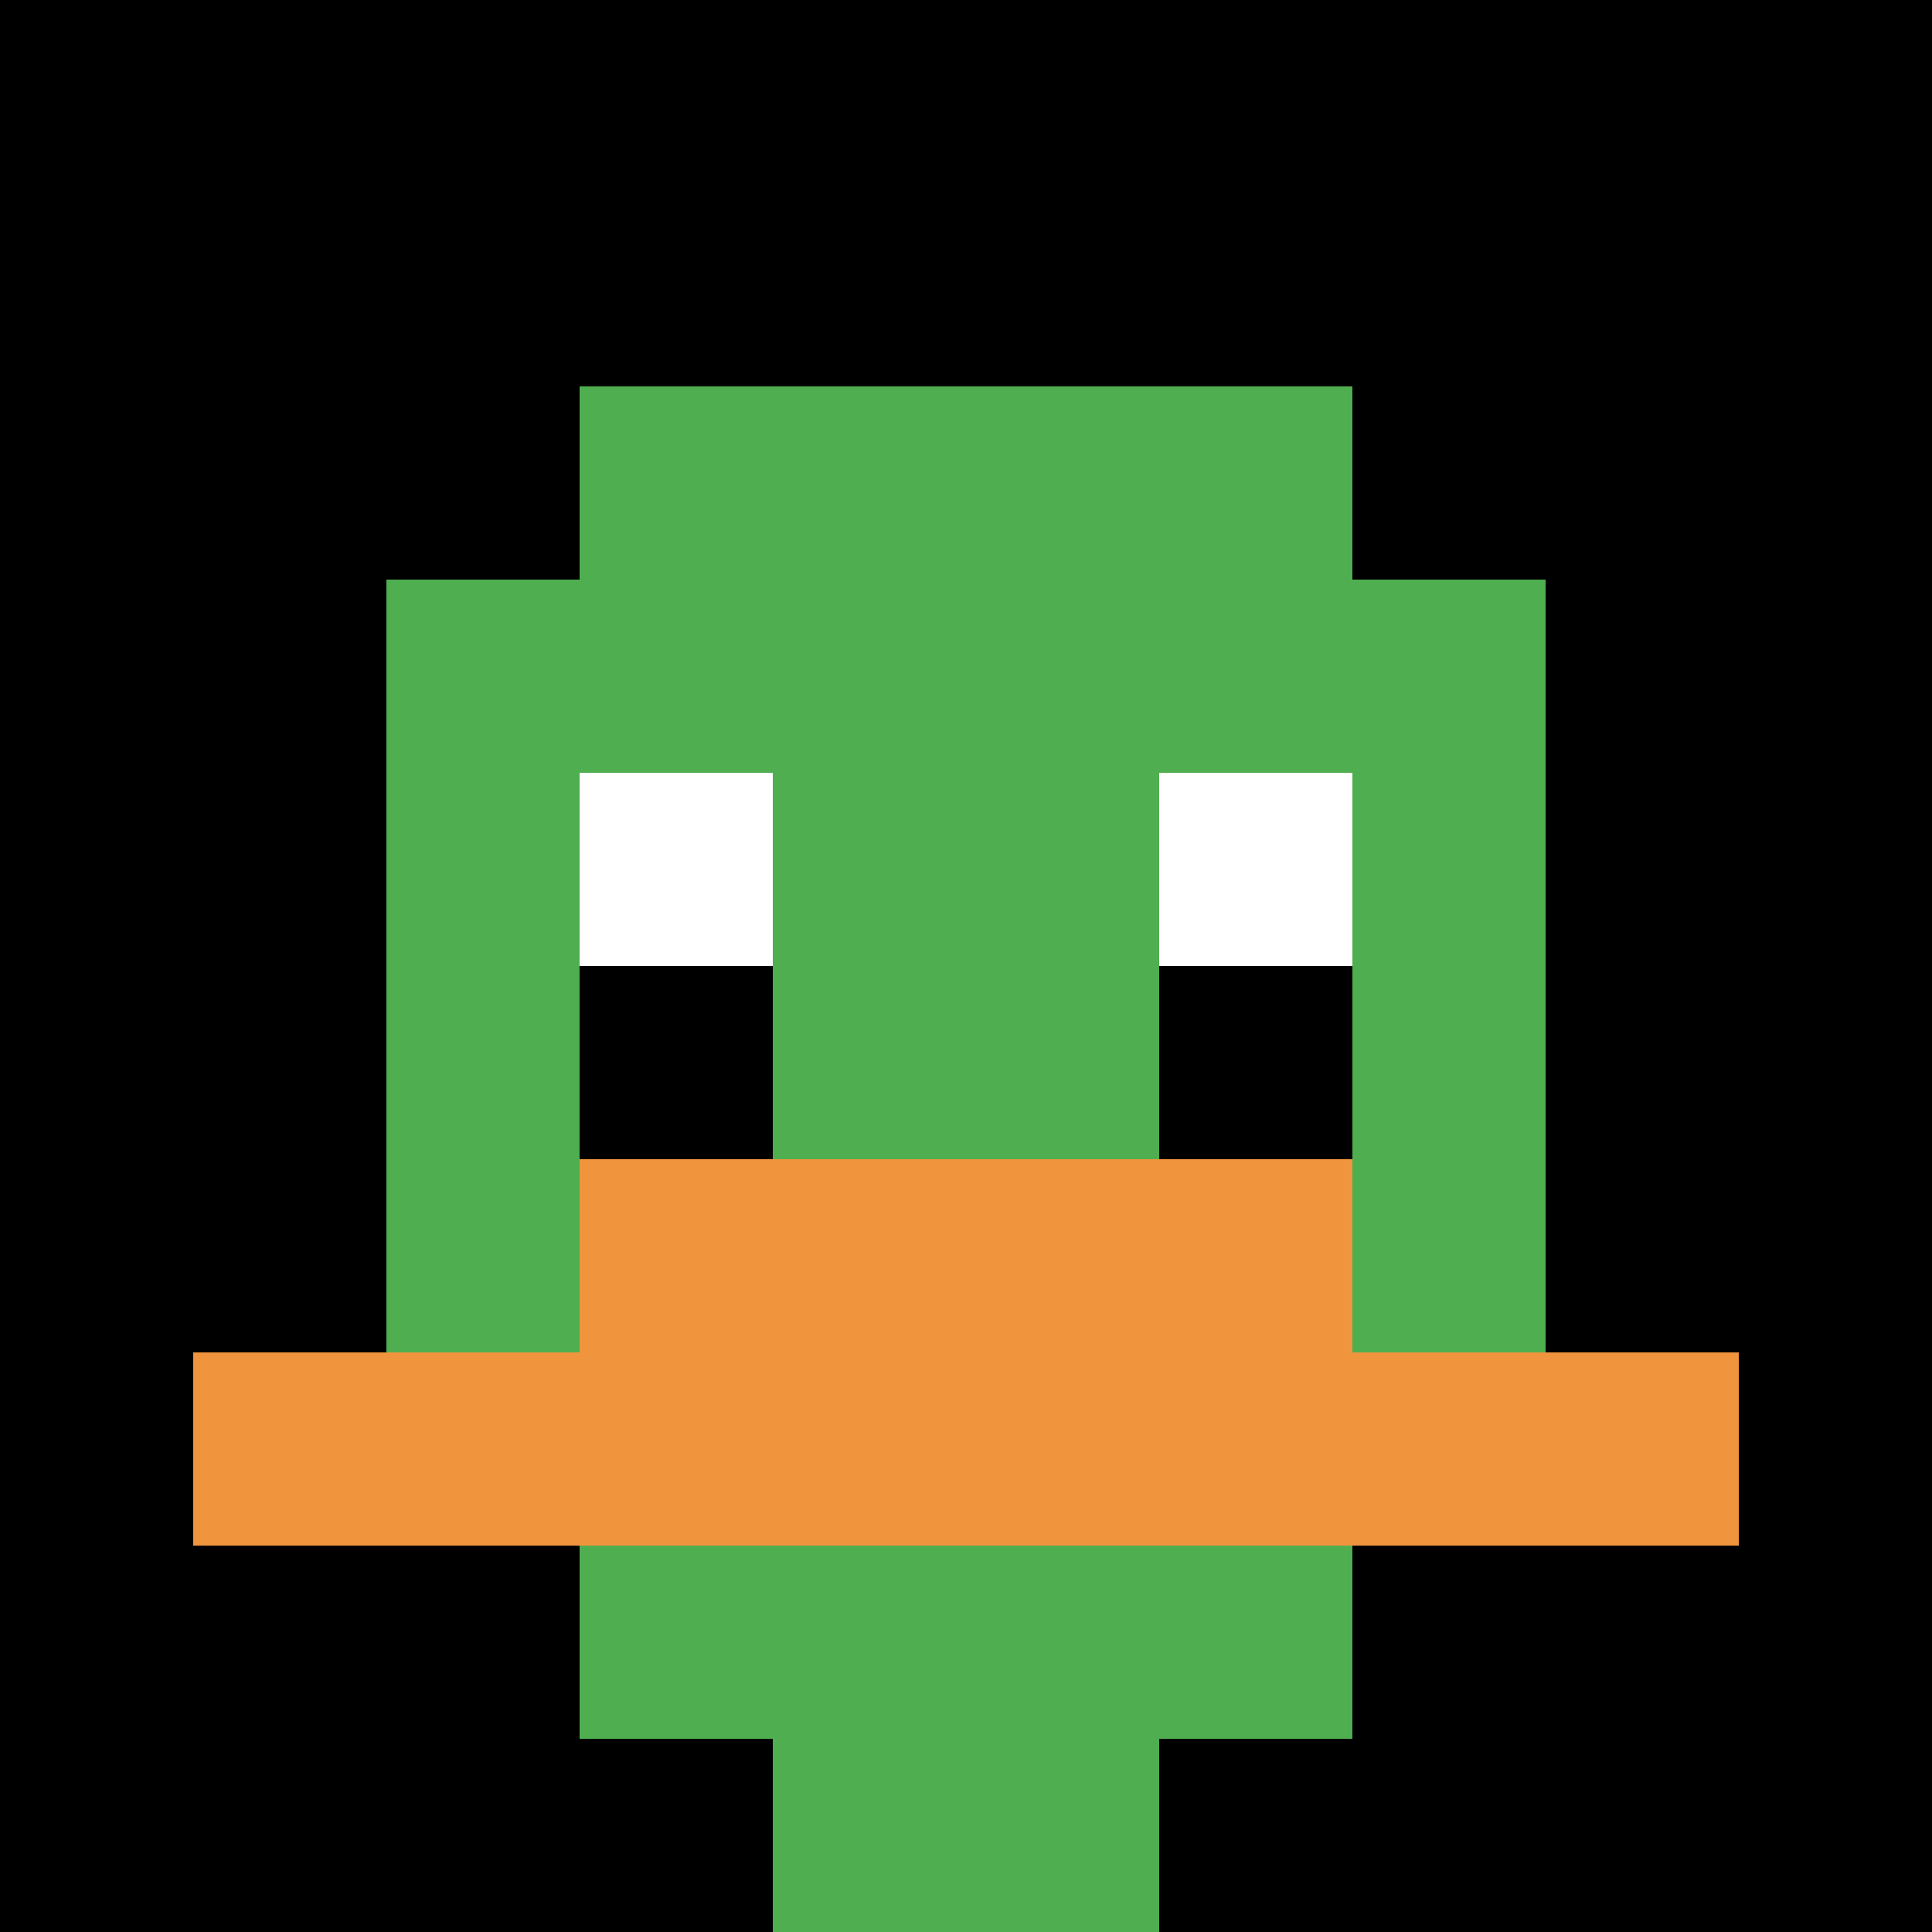
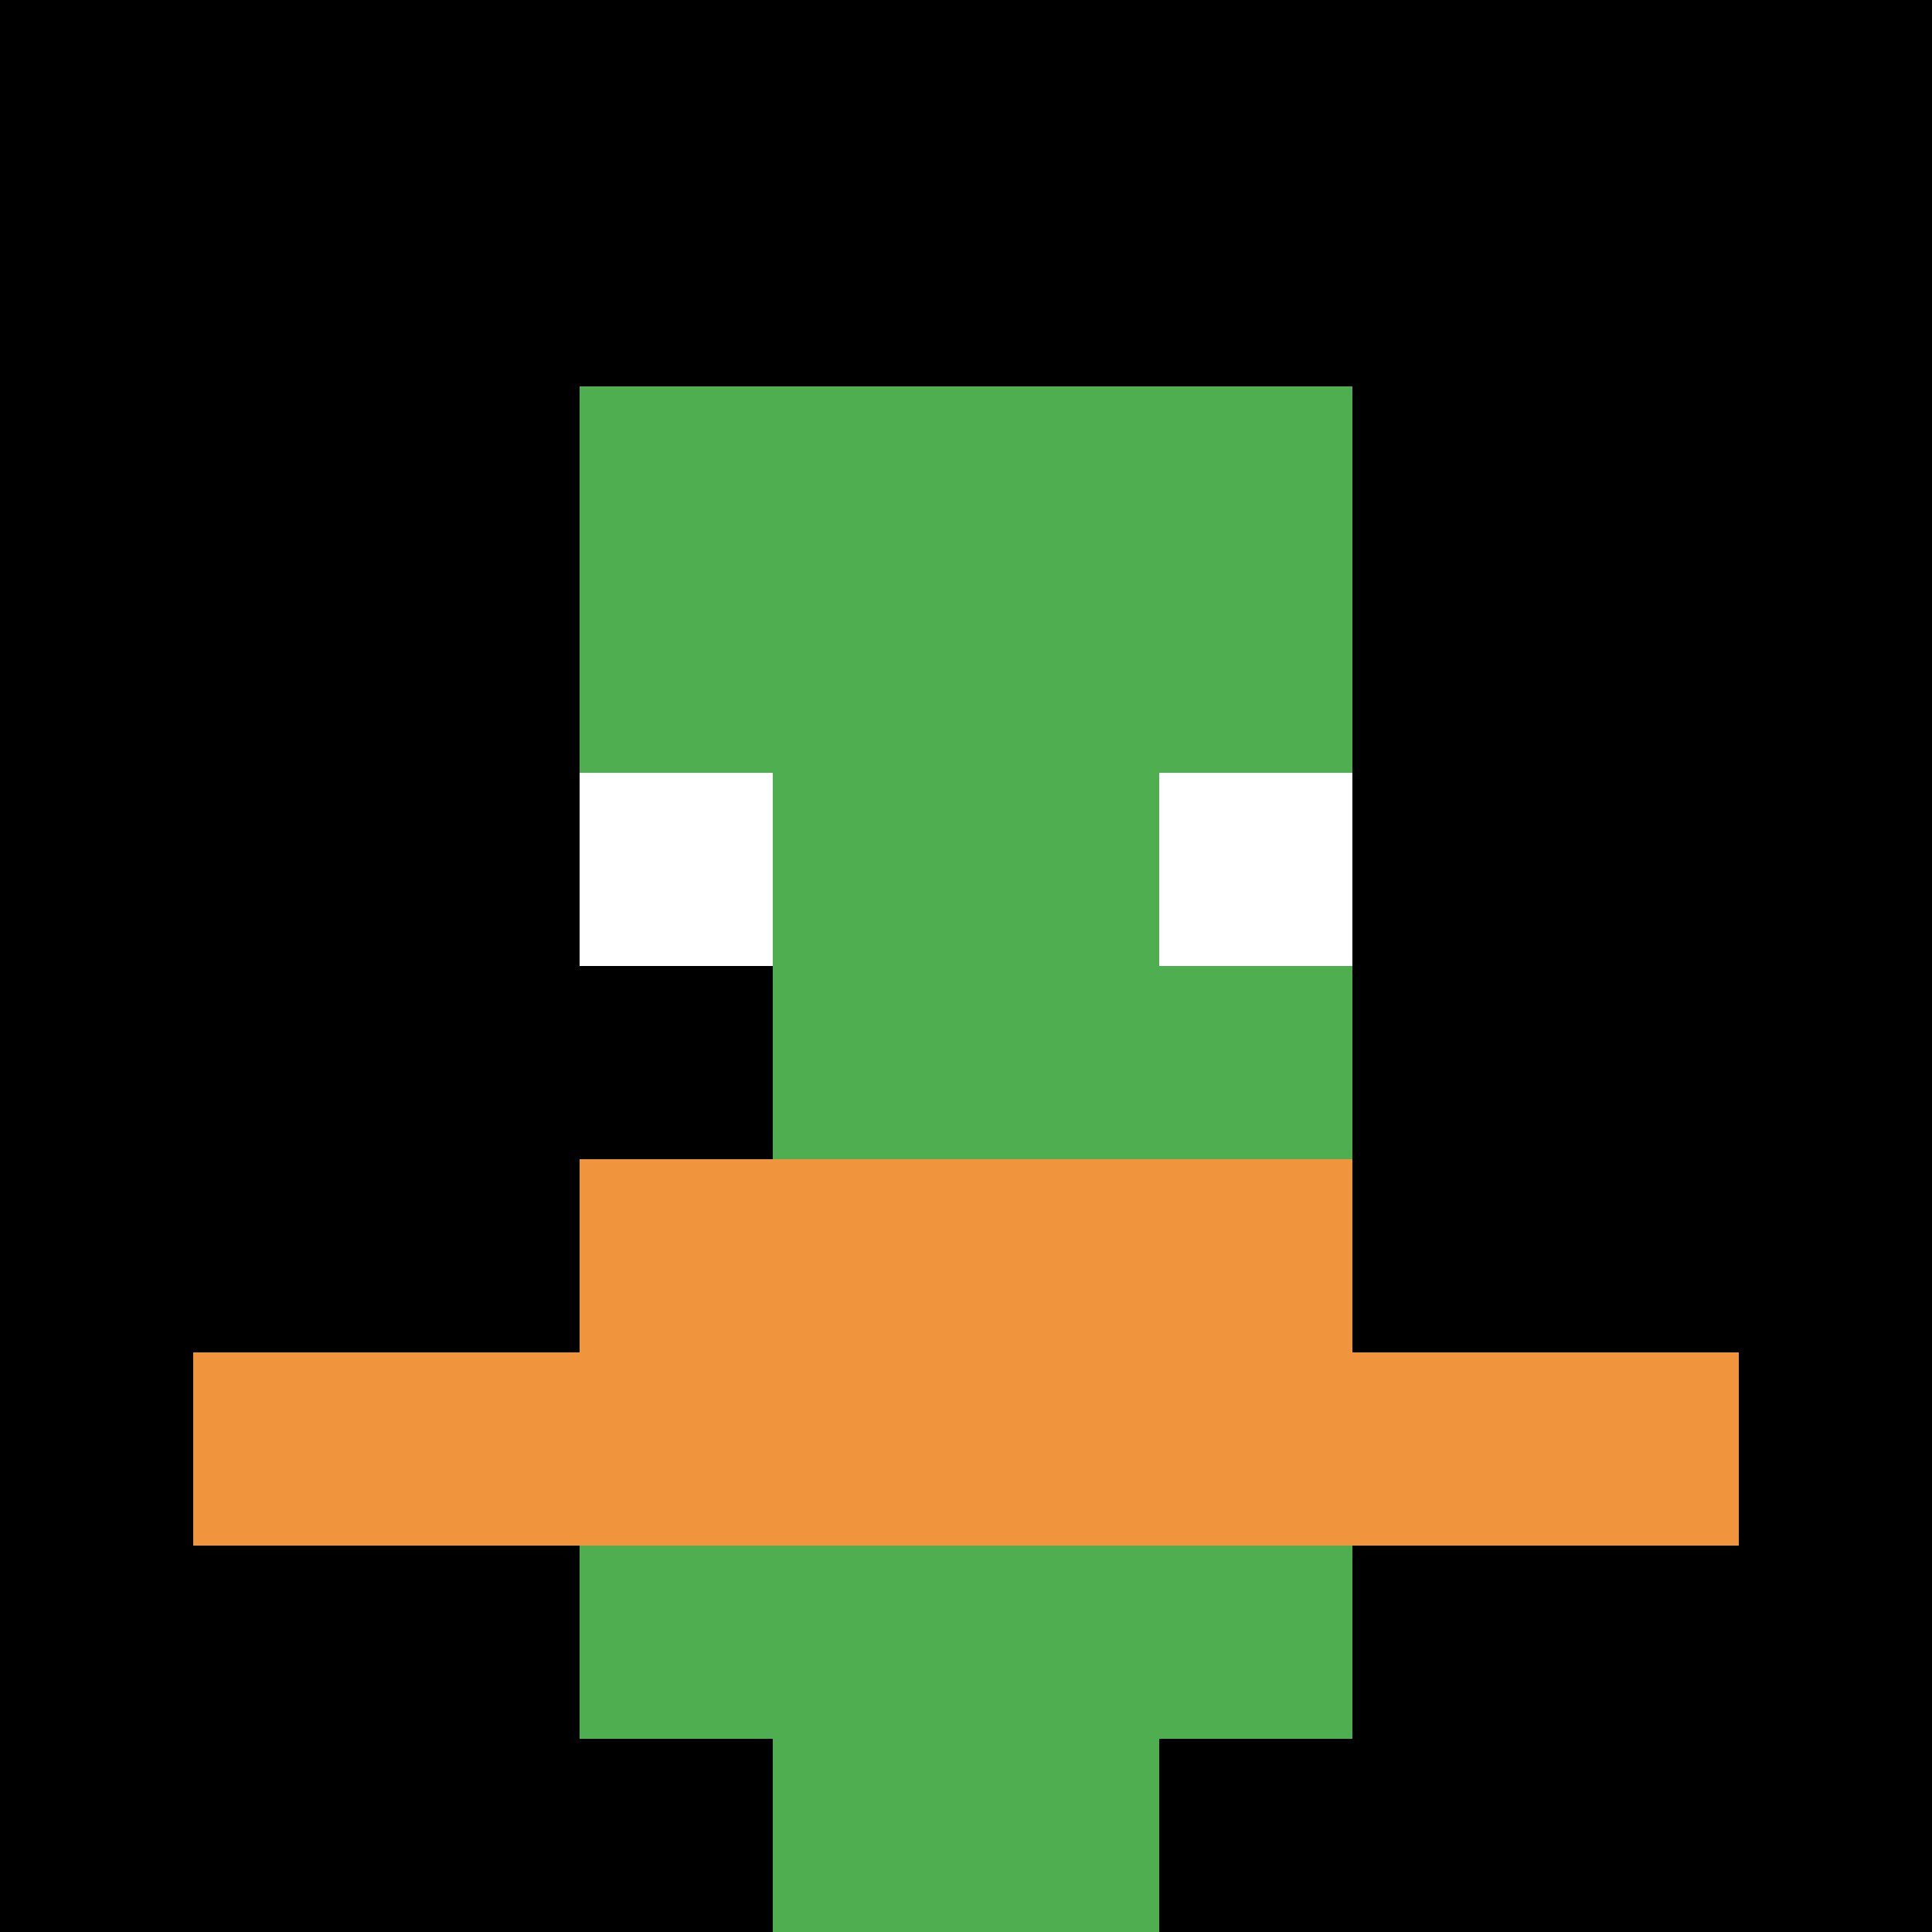
<svg xmlns="http://www.w3.org/2000/svg" version="1.1" width="781" height="781">
  <title>'goose-pfp-146360' by Dmitri Cherniak</title>
  <desc>seed=146360
backgroundColor=#ffffff
padding=22
innerPadding=0
timeout=500
dimension=1
border=false
Save=function(){return n.handleSave()}
frame=91

Rendered at Sun Sep 15 2024 22:30:16 GMT+0800 (中国标准时间)
Generated in 1ms
</desc>
  <defs />
  <rect width="100%" height="100%" fill="#ffffff" />
  <g>
    <g id="0-0">
      <rect x="0" y="0" height="781" width="781" fill="#000000" />
      <g>
        <rect id="0-0-3-2-4-7" x="234.3" y="156.2" width="312.4" height="546.7" fill="#4FAE4F" />
-         <rect id="0-0-2-3-6-5" x="156.2" y="234.3" width="468.6" height="390.5" fill="#4FAE4F" />
        <rect id="0-0-4-8-2-2" x="312.4" y="624.8" width="156.2" height="156.2" fill="#4FAE4F" />
        <rect id="0-0-1-7-8-1" x="78.1" y="546.7" width="624.8" height="78.1" fill="#F0943E" />
        <rect id="0-0-3-6-4-2" x="234.3" y="468.6" width="312.4" height="156.2" fill="#F0943E" />
        <rect id="0-0-3-4-1-1" x="234.3" y="312.4" width="78.1" height="78.1" fill="#ffffff" />
        <rect id="0-0-6-4-1-1" x="468.6" y="312.4" width="78.1" height="78.1" fill="#ffffff" />
        <rect id="0-0-3-5-1-1" x="234.3" y="390.5" width="78.1" height="78.1" fill="#000000" />
-         <rect id="0-0-6-5-1-1" x="468.6" y="390.5" width="78.1" height="78.1" fill="#000000" />
      </g>
      <rect x="0" y="0" stroke="white" stroke-width="0" height="781" width="781" fill="none" />
    </g>
  </g>
</svg>